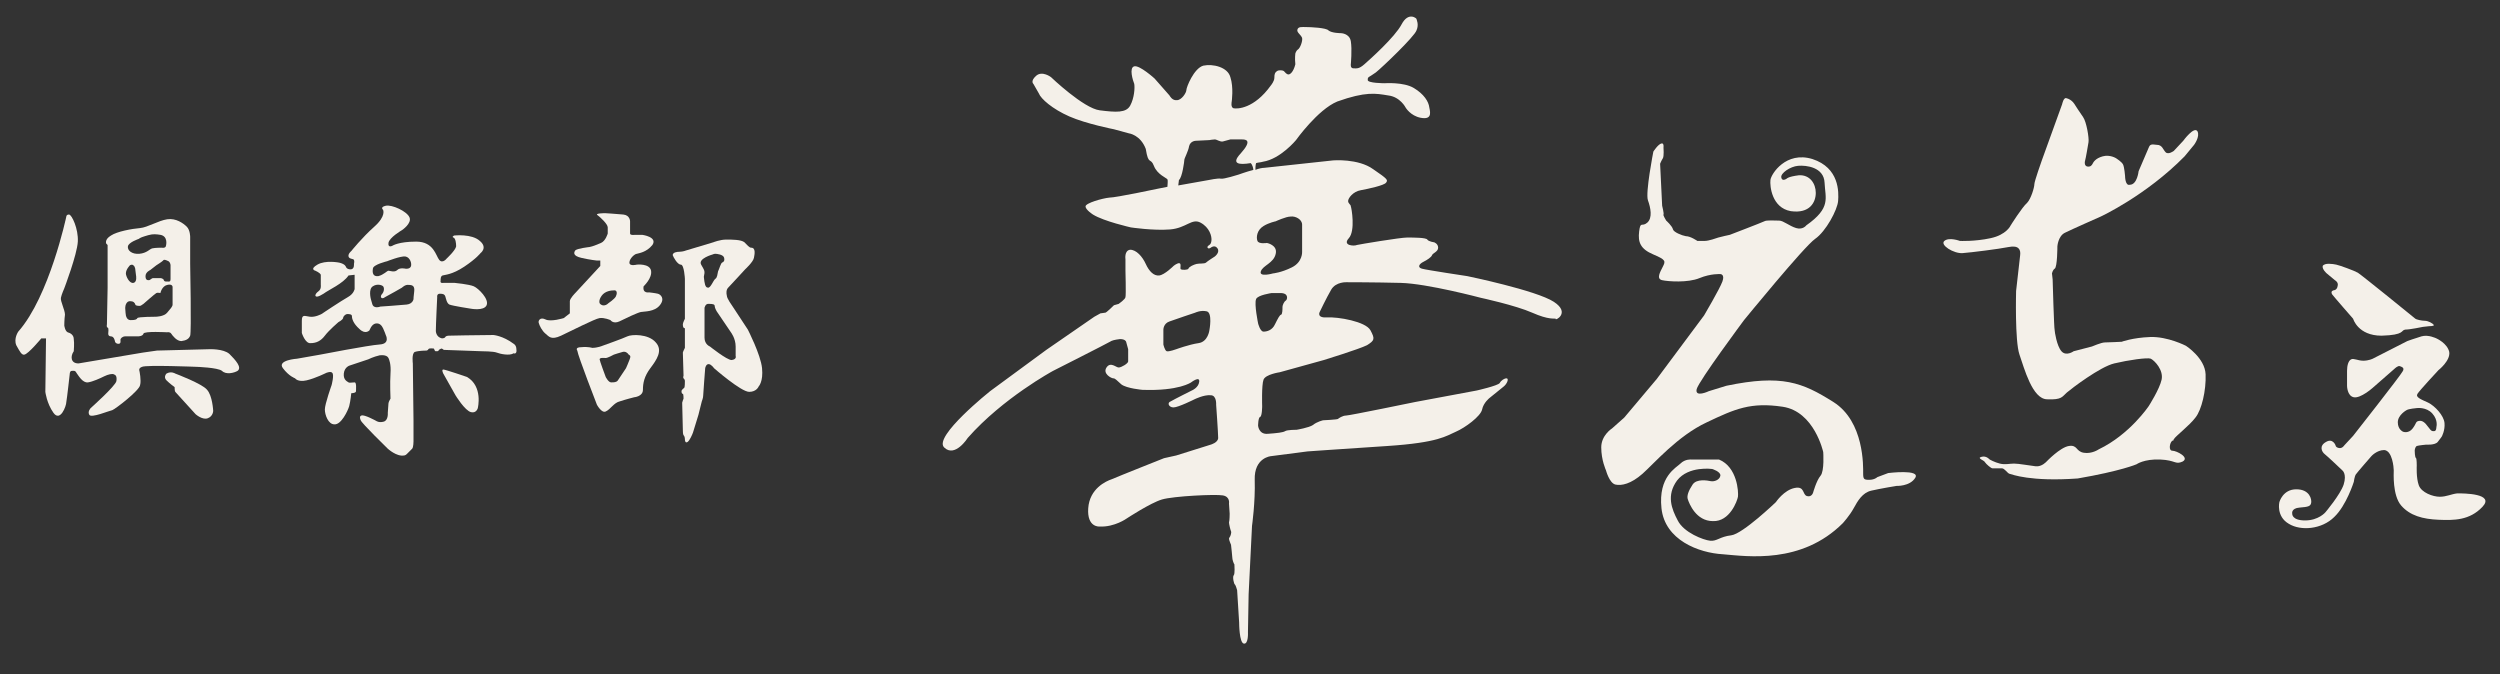
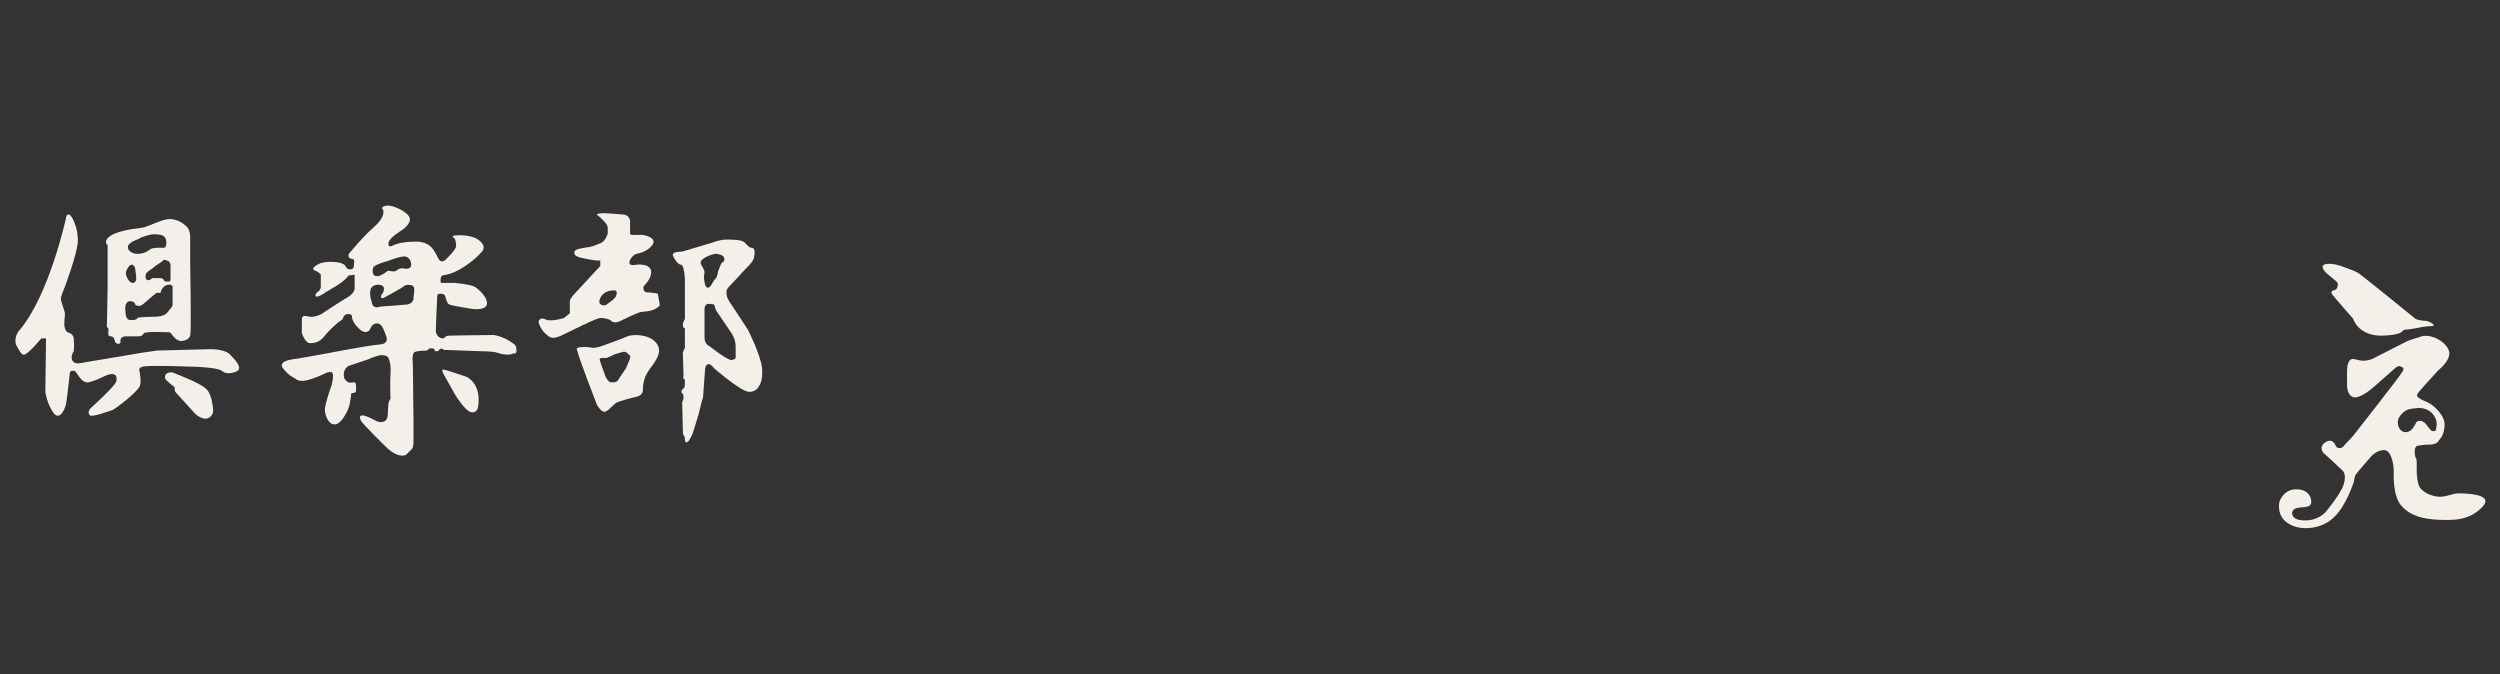
<svg xmlns="http://www.w3.org/2000/svg" version="1.1" id="_レイヤー_1" x="0px" y="0px" viewBox="0 0 369.4 99.6" style="enable-background:new 0 0 369.4 99.6;" xml:space="preserve">
  <rect x="0" y="0" width="369.4" height="99.6" fill="#333333" stroke="none" />
  <style type="text/css">
	.st0{fill:#F4F0E9;}
</style>
  <g>
    <path class="st0" d="M33.9,52.3c-0.9-0.8-3-0.7-3-0.7l-7.7,0.2l-2.1,0.3l-9.5,1.6c-1.2,0-1.2-1.1-0.7-1.8c0,0,0.1-1.2,0-1.8   c0-0.6-0.5-0.9-0.9-1c-0.4-0.2-0.5-1-0.5-1s0-0.9,0.1-1.6c0-0.7-0.7-2-0.6-2.5c0.1-0.5,0.5-1.4,0.5-1.4s1.9-5,2-6.9   c0.1-1.9-0.9-4-1.3-4c-0.4,0-0.4,0.3-0.4,0.3S7.3,43.8,2.7,49c0,0-0.7,1-0.3,2c0.5,0.9,0.8,1.5,1.2,1.4C4.2,52.3,6.1,50,6.1,50   L6.8,50l-0.1,7.9c0,0,0.2,1.7,1.2,3.1c1,1.4,1.9-1,1.9-1.6c0.1-0.5,0.5-4.1,0.5-4.1s0-0.5,0.3-0.5c0.3,0,0.5-0.1,0.7,0.3   c0.3,0.4,0.9,1.5,1.7,1.4c0.7-0.1,1.8-0.6,2.4-0.9c0.6-0.3,1.2-0.4,1.4-0.3c0.3,0.1,0.5,0.3,0.4,1c-0.1,0.7-3.8,4-3.8,4   s-0.5,0.5-0.2,1c0.3,0.5,2.9-0.6,3.4-0.7c0.5-0.2,4-2.9,4.1-3.7c0.2-0.7-0.1-2.1-0.1-2.1s-0.2-0.4,0.4-0.6c0.6-0.3,8,0,8,0   s3.2,0.1,3.8,0.6c0.6,0.6,1.8,0.3,2.3,0C35.8,54.3,34.8,53.2,33.9,52.3z" />
    <path class="st0" d="M30.6,57.6c-0.7-0.9-4.7-2.4-4.7-2.4s-0.6-0.4-1.3,0c0,0-0.5,0.5,0,1c0.5,0.5,1.2,1,1.2,1s0,0.6,0.1,0.7   c0.1,0.1,3,3.3,3,3.3s1,0.9,1.8,0.6c0.8-0.3,0.8-1.1,0.8-1.1S31.4,58.5,30.6,57.6z" />
    <path class="st0" d="M15.9,36.2v6.3l-0.1,5.4c0,0-0.1,0.5,0.1,0.5c0.2,0,0.1,0.8,0.1,0.8s-0.1,0.5,0.4,0.5c0.5,0,0.6,0.8,0.6,0.8   s0.1,0.3,0.5,0.3c0.4,0,0.3-0.4,0.3-0.6s0.3-0.5,0.7-0.5c0.4,0,1.9,0,1.9,0s0.7,0,0.8-0.4c0.1-0.4,3.5-0.2,3.5-0.2s0.4-0.1,0.6,0.2   c0.2,0.3,0.8,1.1,1.5,1.1c0.7-0.1,1.1-0.3,1.3-0.8c0.2-0.5,0-10.6,0-10.6l0-4c0,0,0-1-0.5-1.5c-0.5-0.5-1.6-1.3-2.9-1.1   c-1.3,0.2-2.9,1.2-4,1.3c-1.2,0.1-3.4,0.5-4.3,1.1c-1,0.6-0.7,1.2-0.7,1.2L15.9,36.2z M24.9,38.6c0.3,0.2,0.3,0.6,0.3,0.6   s0,1.5,0,2c0,0.5-0.2,0.4-0.5,0.4c-0.3,0-0.4,0-0.5-0.2c0-0.2-0.4-0.3-0.4-0.3s-1,0-1.2,0c-0.2,0-0.4,0.3-0.6,0.3s-0.5,0-0.5-0.6   c0-0.6,0.7-0.9,0.7-0.9l0.9-0.7c0,0,0.8-0.5,1-0.7C24.2,38.3,24.5,38.4,24.9,38.6z M18.9,36.4c0.1-0.6,1.6-1.1,1.6-1.1   s0.2-0.2,0.9-0.4s1.1-0.4,2.3-0.2c1.1,0.2,0.9,1.4,0.8,1.7c-0.1,0.3-0.6,0.2-0.6,0.2s-1,0-1.4,0.1c-0.4,0.1-0.8,0.7-1.9,0.8   S18.8,37,18.9,36.4z M19.2,39.2c0,0,0.3-0.2,0.5,0c0.3,0.2,0.3,0.7,0.3,0.7l0.1,0.8c0,0,0.2,1-0.4,1.1c-0.6,0.1-1.1-1-1.1-1.4   C18.6,39.8,19.2,39.2,19.2,39.2z M18.5,45.5c0-0.4,0.2-1,0.7-1c0.5,0,0.7,0.2,0.8,0.5c0,0.2,0.6,0.2,0.6,0.2c0.2,0,0.3-0.1,0.3-0.1   l0.3-0.2c0,0,1.7-1.5,1.9-1.6c0.2-0.1,0.6,0,0.6,0s0.2-1,1-1.2c0.8-0.2,0.8,0.3,0.8,0.3s0,2.4,0,2.6c0,0.3-0.3,0.6-0.8,1.2   c-0.5,0.6-1.7,0.6-1.7,0.6s-2.6,0-2.7,0.2c-0.1,0.2-0.3,0.3-1,0.3c-0.6,0-0.7-0.7-0.7-0.7S18.5,45.9,18.5,45.5z" />
    <g>
      <path class="st0" d="M76.3,51.6c0-0.6-0.4-0.8-0.4-0.8c-1.6-1.2-3-1.3-3-1.3c-2.1,0-6.6,0.1-6.6,0.1s-0.4,0-0.5,0.2    c-0.1,0.2-0.5,0.2-0.5,0.2c-0.9-0.2-0.9-1.1-0.9-1.1c0-0.9,0.2-5,0.2-5s-0.1-0.5,0.4-0.5s0.7,0.1,0.8,0.4c0.1,0.3,0.2,1,0.6,1.2    c0.5,0.2,3.1,0.6,3.1,0.6s2,0.4,2.4-0.5c0.4-0.9-1.2-2.5-1.9-2.8c-0.7-0.3-2.8-0.5-2.8-0.5l-1.7,0c0,0-0.5,0.1-0.4-0.3    c0-0.3,0-0.7,0.3-0.8c0.3-0.1,1.4-0.1,3.2-1.3c1.8-1.2,2.4-2,2.4-2s1.1-0.8-0.1-1.8c-1.2-1.1-3.8-0.8-3.8-0.8s-0.4,0.2-0.1,0.3    c0.3,0.1,0.4,0.8,0.4,1.3c-0.1,0.6-1.4,1.8-1.4,1.8s-0.6,0.8-1.1,0.2c-0.5-0.6-0.8-2.7-3.4-2.7s-3.5,0.6-3.5,0.6s-0.7,0.4-0.6-0.4    c0.1-0.8,2-1.9,2-1.9s1.5-1,1.1-1.9c-0.4-0.9-2.6-1.9-3.5-1.7c-0.9,0.2-0.4,0.6-0.4,0.6s0.5,0.9-1.3,2.5c-1.8,1.6-3.4,3.6-3.4,3.6    s-0.5,0.4-0.4,0.8c0.1,0.4,0.7,0.3,0.8,0.5c0.1,0.2,0,0.6,0,0.6s0.1,0.8-0.5,0.8c-0.6,0-0.7-0.4-0.7-0.4s-0.1-0.4-1-0.6    c0,0-2-0.4-3.2,0.3c-1.2,0.7-0.3,0.9-0.3,0.9s0.7,0.3,0.8,0.6c0,0.3,0,1.5,0,1.5s0.1,0.6-0.3,0.9c-0.4,0.3-0.5,0.5-0.5,0.7    c0.1,0.2,0.4,0.2,1.2-0.3c0.8-0.6,2.9-1.5,3.7-2.7l0.9-0.1v2.1c0,0-0.1,0.7-1,1.2c-0.9,0.5-3.9,2.5-3.9,2.5s-0.9,0.5-1.7,0.4    c-0.8-0.1-1.2-0.4-1.2,0.6s0,1.8,0,1.8s0.5,1.6,1.3,1.5c0.8,0,1.5-0.3,2.1-1.1c0.6-0.8,2-2,2-2s0.6-0.3,0.7-0.6    c0-0.3,0.4-0.6,0.6-0.6c0.2,0,0.7,0,0.7,0.3c0,0.4,0.2,1.1,1.1,1.9c0.9,0.9,1.5,0.2,1.5,0.2s0.3-0.9,0.9-1    c0.6-0.1,0.9,0.3,1.1,0.7c0.2,0.4,0.4,1,0.4,1s0.7,1.3-0.9,1.4c-1.6,0.1-8.8,1.5-8.8,1.5L43.9,53c0,0-3,0.2-2.1,1.4    c0.9,1.2,1.8,1.5,1.8,1.5s0.4,0.6,1.7,0.3c1.3-0.3,2.9-1.1,2.9-1.1s0.7-0.3,0.9,0c0.3,0.3-0.1,1.8-0.1,1.8S48,59.7,48,60.5    c0,0.8,0.5,2.2,1.4,2.2c1,0.1,2-2,2.2-2.7c0.2-0.8,0.3-1.9,0.3-1.9s0.7,0,0.7-0.3c0-0.3,0.1-1.3-0.2-1.3c-0.3,0-0.8,0.1-0.9,0    c-0.1-0.1-0.8-0.3-0.7-1.3c0.1-1,0.9-1.2,0.9-1.2l2.7-0.9c0,0,0.8-0.4,1.7-0.6c0.9-0.1,1.2,0.2,1.3,0.4c0.1,0.2,0.4,0.9,0.3,2.3    s0,3.7,0,3.7s-0.3,0.5-0.3,0.7s-0.1,1.4-0.1,1.4s0.1,1.1-0.6,1.3c-0.7,0.2-1.1-0.1-1.1-0.1s-1.8-1-2.2-0.8    c-0.4,0.1-0.1,0.7-0.1,0.7c0.1,0.4,4,4.2,4,4.2s1.3,1.2,2.4,1c0,0,0.2,0,0.4-0.2c0.2-0.2,0.6-0.6,0.8-0.8s0.2-1.1,0.2-1.1l0-3    L61,53.7c0,0-0.2-1.5,0.3-1.7c0.6-0.2,1.7-0.2,1.7-0.2s0.2,0,0.3-0.2c0.1-0.2,0.7-0.1,0.8-0.1c0.1,0.1,0.1,0.4,0.3,0.4    c0.2,0,0.4,0,0.4-0.1c0-0.1,0.2-0.2,0.4-0.3c0.2,0,0.3,0.2,0.4,0.2c0.1,0,5.6,0.2,5.6,0.2s1.7,0,2.2,0.2c0.5,0.2,1.9,0.5,2.5,0.1    C76.1,52.3,76.4,52.2,76.3,51.6z M55.1,39.7c0-0.6,2.1-1.1,2.1-1.1s2-0.8,2.7-0.7c0.7,0.1,1,1.1,0.8,1.5c-0.2,0.4-0.8,0.3-0.8,0.3    s-0.8-0.2-1.2,0.2c-0.4,0.4-1.1,0.1-1.3,0.1s-0.7,0.6-1.5,0.8C55.1,40.9,55,40.3,55.1,39.7z M61.2,43.1c-0.1,0.7-0.1,1.1-0.1,1.1    s-0.1,0.7-1,0.8c-0.9,0.1-3.9,0.3-3.9,0.3s-1,0.4-1.2-0.4c-0.2-0.7-0.2-0.7-0.2-0.7s-0.4-1.5,0.3-1.9c0.6-0.4,1.3-0.2,1.5,0    c0.2,0.2,0.2,0.8-0.2,1.2c-0.3,0.4,0,0.8,0.5,0.4c0.6-0.3,2.5-1.4,2.5-1.4s0.5-0.5,1-0.4C61,42.1,61.3,42.3,61.2,43.1z" />
      <path class="st0" d="M69,55.7c0,0-3.2-1.1-3.5-1.1c-0.3,0,0,0.6,0,0.6l1.8,3.2c0,0,1.4,2.3,2.3,2.5c0.8,0.2,1-0.6,1-0.6    S71.4,57.1,69,55.7z" />
    </g>
    <g>
-       <path class="st0" d="M97.2,43.4c-0.4-0.1-1.3-0.2-1.3-0.2s-1,0.2-0.8-0.9c0,0,1.3-1.2,1.1-2.3c-0.2-1.1-2.1-0.9-2.1-0.9    S93,39.4,93,38.8c0-0.6,0.8-1.3,1.1-1.3c0.3-0.1,1.4-0.2,2.3-1.3c0.8-1.2-1.5-1.5-1.5-1.5h-1.1c0,0-0.7,0.1-0.7-0.2    c0-0.2,0-1.8,0-1.8s0-0.9-1-1s-2.7-0.2-2.7-0.2s-1.6,0-1.1,0.3c0.4,0.3,1.5,1.3,1.5,1.8s0,0.9,0,0.9s-0.3,1.1-1,1.4    c-0.7,0.3-1.2,0.5-1.7,0.6c0,0-1.8,0.2-2.1,0.5c-0.2,0.3-0.4,0.8,0.9,1.1c1.3,0.3,2.3,0.4,2.3,0.4h0.5v0.8l-3.7,4    c0,0-0.8,0.8-0.8,1.2c0,0.4,0,1.8,0,1.8L83.3,47c0,0-1.9,0.6-2.7,0.2c-0.8-0.4-1.1,0.2-1,0.5c0.1,0.4,0.5,1.2,1,1.6    c0.5,0.4,0.8,1,2.3,0.3c1.5-0.7,5-2.5,5.7-2.6c0.7-0.1,1.6,0.3,1.6,0.3s0.4,0.6,1.3,0.2c1-0.5,2.7-1.3,3.2-1.4c0.5-0.1,2,0,2.8-1    S97.6,43.5,97.2,43.4z M91,43.8c-0.2,0.4-1.1,1-1.1,1c-0.2,0.2-0.5,0.4-0.9,0.3c-0.3-0.1-0.4-0.3-0.4-0.3s-0.2-0.4,0.3-1.1    c0.5-0.7,1.4-0.8,1.9-0.8C91.2,42.9,91.2,43.4,91,43.8z" />
+       <path class="st0" d="M97.2,43.4c-0.4-0.1-1.3-0.2-1.3-0.2s-1,0.2-0.8-0.9c0,0,1.3-1.2,1.1-2.3c-0.2-1.1-2.1-0.9-2.1-0.9    S93,39.4,93,38.8c0-0.6,0.8-1.3,1.1-1.3c0.3-0.1,1.4-0.2,2.3-1.3c0.8-1.2-1.5-1.5-1.5-1.5h-1.1c0,0-0.7,0.1-0.7-0.2    c0-0.2,0-1.8,0-1.8s0-0.9-1-1s-2.7-0.2-2.7-0.2s-1.6,0-1.1,0.3c0.4,0.3,1.5,1.3,1.5,1.8s0,0.9,0,0.9s-0.3,1.1-1,1.4    c-0.7,0.3-1.2,0.5-1.7,0.6c0,0-1.8,0.2-2.1,0.5c-0.2,0.3-0.4,0.8,0.9,1.1c1.3,0.3,2.3,0.4,2.3,0.4h0.5v0.8l-3.7,4    c0,0-0.8,0.8-0.8,1.2c0,0.4,0,1.8,0,1.8L83.3,47c0,0-1.9,0.6-2.7,0.2c-0.8-0.4-1.1,0.2-1,0.5c0.1,0.4,0.5,1.2,1,1.6    c0.5,0.4,0.8,1,2.3,0.3c1.5-0.7,5-2.5,5.7-2.6c0.7-0.1,1.6,0.3,1.6,0.3s0.4,0.6,1.3,0.2c1-0.5,2.7-1.3,3.2-1.4c0.5-0.1,2,0,2.8-1    z M91,43.8c-0.2,0.4-1.1,1-1.1,1c-0.2,0.2-0.5,0.4-0.9,0.3c-0.3-0.1-0.4-0.3-0.4-0.3s-0.2-0.4,0.3-1.1    c0.5-0.7,1.4-0.8,1.9-0.8C91.2,42.9,91.2,43.4,91,43.8z" />
      <path class="st0" d="M92.7,49.7c-0.6,0.3-3.7,1.4-3.7,1.4s-0.7,0.3-1.5,0.3c0,0-0.6-0.2-1.6-0.1c-1,0-0.6,0.5-0.6,0.5    c0.1,0.8,2.9,8,2.9,8s0.7,1.3,1.3,1c0.7-0.3,1.2-1.3,2.1-1.5c0.9-0.3,2.1-0.6,2.1-0.6s1.3-0.1,1.3-1.1c0-1,0.2-2,1.1-3.2    c0.9-1.2,1.9-2.6,0.8-3.8C95.8,49.3,93.3,49.4,92.7,49.7z M93,53.2c-0.1,0.3-0.5,1.2-0.5,1.2s-1,1.5-1.2,1.8    c-0.2,0.3-0.6,0.3-1,0.3c-0.4,0-0.8-0.8-0.8-0.8s-0.9-2.4-0.9-2.6c0-0.3,0.7-0.2,0.9-0.2c0.3,0,1.2-0.5,1.2-0.5s0.9-0.3,1.3-0.4    c0.4-0.1,0.7,0.1,0.9,0.4C93.3,52.6,93.1,52.9,93,53.2z" />
      <path class="st0" d="M112.6,54.4c-0.2-2-2.1-5.7-2.1-5.7l-2.3-3.5c0,0-0.8-1.1-0.8-1.5c-0.1-0.4-0.1-0.9,0.2-1.2    c0.3-0.3,2.5-2.7,2.5-2.7s1.2-1.1,1.3-1.7c0.1-0.5,0.3-1.5-0.4-1.5c-0.3,0-0.6-0.4-1-0.8c-0.5-0.4-1.8-0.4-2.7-0.4    s-1.9,0.4-1.9,0.4l-4,1.2c0,0-0.5,0.2-1,0.2c-0.4,0-1,0.1-1,0.5c0.1,0.3,0.7,1.4,1.2,1.4c0.5,0,0.6,2.1,0.6,2.1l0,5.9    c0,0-0.3,0.6-0.3,0.8c0,0.2,0,0.6,0.3,0.6v2.9c0,0-0.3,0.6-0.3,0.7c0,0.1,0.1,3.4,0.1,3.4s-0.1,0.3,0,0.4c0.1,0.1,0.2,0.2,0.2,0.4    c0,0.2,0,0.9-0.1,1c-0.1,0.1-0.4,0.3-0.4,0.5c0,0.3,0.1,0.4,0.2,0.4c0.1,0,0.1,0.7,0.1,0.7s-0.2,0.5-0.2,0.6    c0,0.1,0.1,4.1,0.1,4.1s0,0.6,0.1,0.7c0.1,0.1,0.2,0.3,0.2,0.6s0.1,0.6,0.4,0.4s0.7-1.1,0.8-1.4c0.1-0.3,0.8-2.6,0.8-2.6l0.5-2    c0,0,0.2-0.5,0.2-0.8c0-0.3,0.3-4.1,0.3-4.1s0.1-0.6,0.5-0.6c0.4,0,0.8,0.6,0.8,0.6s4,3.5,5.2,3.5c1.1,0,1.4-0.8,1.4-0.8    S112.8,56.4,112.6,54.4z M103.6,39.1c-0.5-0.9,1.7-1.5,1.7-1.5s0.2-0.1,0.4-0.1c0.2,0,1.2,0.1,1.3,0.6c0.1,0.5-0.1,0.6-0.3,0.7    c-0.2,0.1-0.4,0.9-0.6,1.3c-0.1,0.4-0.1,0.9-0.4,1.1c-0.3,0.2-0.7,1.4-1.1,1.3c-0.4,0-0.5-0.6-0.6-1.6    C104.2,40,104.1,40,103.6,39.1z M108.1,53.2c-0.7,0-3.2-2-3.2-2s-0.8-0.3-0.8-1.3c0-1,0-1.7,0-1.7v-2.7c0,0,0.1-0.7,0.7-0.6    c0.6,0,0.8,0.1,0.8,0.3c0,0.3,0.3,0.8,0.3,0.8l2.1,3.1c0,0,0.7,0.9,0.7,2.1s0,1.4,0,1.4S108.9,53.1,108.1,53.2z" />
    </g>
-     <path class="st0" d="M229.6,44.6c-2.6-1.7-12.8-3.8-12.8-3.8s-6-0.9-6.7-1.1c-0.7-0.2-0.4-0.7,0.2-1c0.6-0.3,1.2-0.7,1.3-1   c0.1-0.3,0.9-0.5,0.9-1.1s-0.6-0.8-0.6-0.8s-0.8-0.1-1-0.4c-0.2-0.3-2-0.3-3-0.3c-1,0-7,1-7.4,1.1c-0.4,0.2-2.2,0.1-1.2-1   c1-1.1,0.4-4.5,0.3-4.7c0-0.3-0.4-0.4-0.4-0.8c0-0.4,0.7-1.4,1.9-1.6c1.1-0.2,3.4-0.7,3.7-1.1c0.3-0.4,0.3-0.5-1.9-2   c-2.2-1.6-5.9-1.3-5.9-1.3s-9.3,1-10.2,1.1c-0.3,0-0.8,0.1-1.3,0.3c0-0.2,0-0.7,0.1-1c0.3-0.1,0.7-0.1,1-0.2   c2.6-0.4,4.9-3.2,4.9-3.2s3.2-4.5,6.1-5.7c4.2-1.5,5.7-1.2,7.5-0.9c1.8,0.2,2.6,1.8,2.6,1.8s0.7,1.2,2.2,1.5   c1.6,0.3,1.5-0.6,1.3-1.5c-0.1-0.9-0.8-2-2.3-2.9c-1.5-0.9-4.3-0.7-4.3-0.7s-2.6,0-2.5-0.5c0-0.5,0.1-0.3,1.2-1.1   c1-0.8,5.7-5.3,6-6.2c0.4-0.9,0-1.6,0-1.7c0-0.1-1.2-1.1-2.2,0.8c-1,1.9-4.7,5.2-5.5,5.9c-0.8,0.7-1.1,0.6-1.6,0.6   c-0.5,0-0.4-0.6-0.4-0.6s0.2-2.2,0-3.4c-0.2-1.2-1.5-1.2-1.5-1.2s-1.3,0-1.8-0.4C196,4.1,193.6,4,193,4s-1.2-0.1-1.3,0.4   c-0.1,0.4,0.5,0.7,0.7,1.2c0.1,0.5-0.3,1.5-0.6,1.7c-0.3,0.2-0.4,0.6-0.4,0.6s-0.1,0.7,0,1.6c-0.3,1.2-0.8,1.5-1,1.5   c-0.3,0-0.5-0.3-0.7-0.5c-0.1-0.1-0.7-0.2-1,0c-0.3,0.2-0.4,0.4-0.4,1c0,0.5-0.5,1.1-0.5,1.1c-2.5,3.5-5,3.5-5.5,3.4   c-0.5-0.1-0.3-1-0.3-1s0.3-2.1-0.2-3.6c-0.4-1.5-2.6-2-4-1.7c-1.4,0.4-2.5,3.2-2.5,3.6c0,0.4-0.7,1.5-1.4,1.5   c-0.7,0.1-1.1-0.7-1.1-0.7l-2.2-2.5c0,0-2.2-2-3-1.8c-0.8,0.2-0.2,2.1,0,2.6c0.1,0.6,0,2.1-0.6,3.2s-2.1,1-4.5,0.7   c-2.4-0.3-7.2-4.9-7.2-4.9s-1.3-1-2.2-0.2c-0.9,0.8-0.4,1.2-0.4,1.2s0.4,0.7,0.8,1.4c0.3,0.8,2,2.3,4.5,3.4   c2.5,1.1,6.6,1.9,6.6,1.9l2.2,0.6c0,0,1.7,0.2,2.5,2.3c0.4,2.5,0.7,1.2,1.2,2.5c0.5,1.3,1.9,1.8,2,2c0.1,0.2,0,0.8,0,1.1l-1.5,0.3   c0,0-6.1,1.3-7.1,1.3c-1,0.1-3.5,0.8-3.5,1.3s1.1,1.2,1.1,1.2c1.6,1,5.6,1.9,5.6,1.9s3.3,0.5,5.8,0.3c2.4-0.2,3.2-1.7,4.5-1   c1.3,0.7,1.7,2,1.6,2.7c-0.1,0.7-0.4,0.5-0.6,0.9c0.1,0.4,0.5,0.1,0.5,0.1s0.6-0.5,1,0.1c0.4,0.6-0.4,1.2-0.4,1.2s-1.1,0.7-1.3,0.9   c-0.2,0.2-1,0.1-1.4,0.2c-0.4,0.1-1.1,0.4-1.2,0.7c-0.1,0.2-0.9,0.2-1.1,0.1c-0.2-0.1,0.1-0.8-0.2-0.9c-0.3-0.1-0.9,0.4-0.9,0.4   s-1.3,1.3-2.1,1.4c-0.8,0.1-1.5-0.6-2-1.7c-0.5-1.1-1.4-2.1-2.3-2.1c-0.9,0.1-0.7,1.4-0.7,1.4v1.7c0,0,0.1,3.6,0,3.9c0,0.3-1,1-1,1   l-0.7,0.2c0,0-1.2,1.2-1.3,1.1c-0.1,0-0.7,0.1-0.7,0.1l-0.9,0.5l-7.1,4.9l-8.3,6.1c0,0-8.4,6.7-6.8,8.3c1.6,1.6,3.5-1.4,3.5-1.4   c5.2-5.9,12.6-9.9,12.6-9.9s8.1-4.1,8.4-4.3c0.3-0.2,0.7-0.3,1.5-0.4c0.8,0,0.9,0.4,0.9,0.4l0.3,1.1c0,0,0,1.6,0,1.8   c0,0.3-1,0.9-1.4,0.9c-0.4,0-1.2-0.9-1.8,0c-0.6,0.9,0.7,1.6,1,1.6s0.5,0.3,1.2,0.9c0.8,0.6,3.1,0.8,3.1,0.8   c5.4,0.2,7.2-1.1,7.2-1.1s1.3-1,1.2-0.1s-1.1,1.3-1.1,1.3s-2.6,1.3-3.1,1.6c-0.6,0.2-0.3,0.9,0.4,0.9c0.7,0,3.1-1.2,3.1-1.2   s1.4-0.7,2.4-0.6c0.9,0,0.8,1.4,0.8,1.4s0.3,4.2,0.3,4.9c0,0.7-1.1,1-1.1,1l-5.1,1.6l-1.8,0.4c0,0-6.8,2.7-7.7,3.1   c-0.9,0.3-3.3,1.4-3.5,4.3c-0.2,2.9,1.7,2.7,1.7,2.7c2.2,0.1,4-1.2,4-1.2s3.5-2.3,5.2-2.8s7.9-0.8,9-0.6c1.1,0.2,0.9,1.2,0.9,1.2   l0.1,1.5c0,0,0,1-0.1,1.3c0,0.2,0.2,1.1,0.3,1.3c0.1,0.2-0.1,0.7-0.1,0.7s-0.2,0.3-0.2,0.4c0,0.2,0.3,0.9,0.3,0.9s0.2,1.8,0.2,2   c0,0.2,0.2,0.8,0.3,0.9c0,0.1,0.1,1.4-0.1,1.6c-0.2,0.2,0,1.3,0.2,1.4c0.1,0.1,0.3,0.8,0.3,0.8l0.3,4.8c0,0,0,3,0.7,3.1   c0.7,0.1,0.6-1.7,0.6-1.7l0.1-5.6l0.5-10.1c0,0,0.5-3.5,0.4-6.8c-0.1-3.3,2.4-3.5,2.4-3.5l5.4-0.7c0,0,4.2-0.3,11.8-0.8   c7.6-0.5,8.7-1.5,10.1-2.1c1.4-0.6,3.7-2.3,3.9-3.3s1.1-1.7,1.1-1.7s1.6-1.3,2.1-1.7c0.5-0.4,0.8-1.2,0.4-1.2c-0.3,0-0.8,0.3-1,0.7   c-0.3,0.4-3.4,1.1-3.4,1.1l-9.1,1.7c0,0-9.7,2-10.2,2s-1.1,0.4-1.2,0.5s-2.2,0.2-2.2,0.2s-0.9,0.2-1.5,0.7   c-0.6,0.4-2.4,0.7-2.4,0.7s-1.4,0-1.7,0.2c-0.3,0.2-1.2,0.3-2.6,0.4c-1.3,0.1-1.4-1.2-1.4-1.2s0-1.2,0.3-1.3   c0.3-0.1,0.3-1.6,0.3-1.6s-0.1-3.1,0.2-3.9s2.4-1.1,2.4-1.1l6.5-1.8c0,0,5.2-1.6,6.4-2.2c1.1-0.7,1.2-0.9,0.5-2.2s-4.8-2-6.4-1.9   c-1.6,0.1-1.1-0.8-1.1-0.8s1-2.1,1.7-3.3c0.7-1.2,2.3-1.1,2.3-1.1s4.1,0,8,0.1c3.9,0.1,11.8,2.2,11.8,2.2s5.1,1.1,7.6,2.2   c2.5,1.1,3.2,0.8,3.5,0.9C229.6,47.5,232.2,46.3,229.6,44.6z M178.7,48.8c0,0-0.2,1.7-1.6,1.9c-1.4,0.2-3.3,0.9-3.3,0.9   s-1.1,0.4-1.4,0.3c-0.3-0.1-0.5-1-0.5-1v-2.2c0,0,0-0.9,0.9-1.2c0.8-0.3,3.8-1.3,3.8-1.3s0.8-0.4,1.7-0.2   C179.2,46.2,178.7,48.8,178.7,48.8z M183,25.8c0,0-2.2,0.7-2.6,0.6c-0.4-0.1-1.8,0.2-1.8,0.2l-4.5,0.8l0.1-0.8   c0.5-0.4,0.8-2.8,0.8-3c0-0.2,0.6-1.3,0.7-2c0.2-0.8,1-0.8,1-0.8l2-0.1c0,0,0.5-0.1,0.8-0.1c0.3,0,0.8,0.4,1.2,0.3s1.1-0.3,1.1-0.3   s1,0,1.7,0c0.6,0,1.6,0.1-0.2,2.1c-1.4,1.5-0.3,1.7,1.5,1.4l0,0c0,0,0.3,0.2,0.4,1C184.1,25.4,183,25.8,183,25.8z M190,44.4   c-0.2,0.1-0.5,0.6-0.5,1c0,0.3,0,1-0.2,1.1c-0.2,0-0.5,0.6-0.9,1.4c-0.4,0.9-1.2,1.1-1.7,1.1c-0.5,0-0.8-1.2-0.8-1.2   s-0.6-2.9-0.3-3.6c0.2-0.6,2.3-0.9,2.3-0.9s0,0,1.3,0S190.2,44.3,190,44.4z M190.9,39.5c-1.6,0.8-2.8,0.9-2.8,0.9s-2.1,0.6-1.8-0.3   c0.3-0.9,1.9-1.2,2.2-2.6c0.3-1.3-1.3-1.6-1.3-1.6s-1.2,0.2-1.4-0.3s-0.1-1.6,0.9-2.2c0.8-0.5,1.8-0.7,1.8-0.7s1.5-0.7,2.2-0.7   c0.7-0.1,1.7,0.4,1.7,1.2c0,0.8,0,4,0,4S192.5,38.7,190.9,39.5z" />
-     <path class="st0" d="M244.3,22.4c0,0-1.2,6.1-0.8,7.2s0.7,2.6-0.1,3.3c-0.8,0.7-1-0.3-1.2,1.3c-0.2,1.6,0.2,2.6,2.1,3.4   c1.9,0.8,1.8,1,1.4,1.8c-0.4,0.8-1,1.8-0.1,2c0.9,0.2,3.8,0.4,5.5-0.3c1.7-0.7,3.1-0.6,3.1-0.6s0.7,0,0.3,1.1c-0.4,1.1-2.7,5-2.7,5   l-7,9.4l-4.8,5.7l-1.8,1.6c0,0-1.6,1-1.6,2.8c0,1.9,0.7,3.4,0.7,3.4s0.5,1.9,1.4,2.1c0.9,0.2,2.3-0.1,4-1.6   c1.7-1.5,5.2-5.6,9.5-7.6c4.2-2,6.5-3,11.2-2.3c4.7,0.7,6,6.7,6,6.7s0.2,2.8-0.4,3.5c-0.6,0.7-1.1,2.5-1.1,2.5s-0.2,0.7-0.9,0.5   s-0.3-1.5-1.8-1.2c-1.6,0.3-2.8,2.1-2.8,2.1s-4.9,4.7-6.6,4.9s-2.1,0.9-3.1,0.8s-3.9-1.2-4.8-3c-0.9-1.7-1.7-3.7-0.1-5.9   c1.7-2.2,5.2-1.7,5.2-1.7s1.3,0.4,1.2,1c-0.1,0.6-0.9,0.9-1.4,0.8s-2.1-0.4-2.7,0.5c-0.6,0.9-0.9,1.7-0.7,2.2   c0.2,0.6,1.2,3.2,3.7,3.2c2.5,0.1,3.6-3,3.7-3.6c0.1-0.7-0.1-4.4-2.8-5.5h-4.1c0,0-0.9-0.1-1.6,0.6c-0.6,0.6-3.3,1.9-2.8,6.6   s5.5,6.6,9.1,6.8c3.6,0.3,11.6,1.5,17.7-4.6c0,0,1-1.1,1.6-2.2c0.6-1.1,1.3-2.3,2.6-2.6s3.7-0.7,3.7-0.7s2,0.1,2.8-1.2   s-4-0.7-4-0.7l-1.6,0.6c0,0-0.4,0.4-1.2,0.4s-0.9-0.1-0.9-1c0-0.9,0.2-7.6-4.4-10.5c-4.6-2.9-7.6-4.1-15.8-2.4l-2.6,0.8   c0,0-2.1,1-1.8-0.3c0.3-1.2,7-10.2,7-10.2s8.9-10.9,10.5-12c1.6-1.1,3.3-4.3,3.4-5.6c0.1-1.3,0.2-4.9-3.8-6.2   c-3.9-1.2-6.1,2.2-6.2,3.1s0.2,4.1,3,4.6c2.8,0.4,3.7-1.3,3.7-2.7c0-1.4-0.9-2.7-2.5-2.6c-1.6,0.2-1.8,0.5-1.8,0.5   s-0.7,0.5-0.8-0.2c-0.1-0.6,1.3-1.6,2.5-1.7s3.8,0.2,3.9,2.5c0.1,2.3,1,3.7-2.7,6.3c0,0-0.5,0.7-1.5,0.4c-1-0.3-1.9-1.1-2.5-1.1   s-1.9-0.1-2.2,0.1c-0.4,0.2-5.1,2-5.1,2s-1.4,0.3-1.7,0.4s-1.4,0.5-2,0.5c-0.6,0-1.1,0-1.1,0s-1-0.7-1.7-0.7   c-0.6-0.1-1.8-0.6-1.9-1c-0.1-0.5-1-1.3-1-1.3s-0.5-0.8-0.4-0.9s-0.2-1.3-0.2-1.3l-0.3-6.2c0,0,0.2-0.5,0.4-0.8   c0.2-0.3,0.1-1.6,0.1-1.6s0.1-0.7-0.3-0.6C245,21.3,244.3,22.4,244.3,22.4z" />
-     <path class="st0" d="M304.7,15.4l-3,8.3c0,0-1.1,3.1-1.1,3.5c0,0.5-0.5,2.2-1.1,2.8c-0.7,0.6-2.4,3.3-2.4,3.3s-0.6,1.4-3,1.9   c-2.3,0.5-4.5,0.4-4.5,0.4s-1.6-0.6-2.3,0s1.4,1.9,2.7,1.8c1.3-0.1,5.3-0.6,6.8-0.9c1.5-0.3,1.8,0.4,1.7,1.2s-0.6,5.3-0.6,5.3   s-0.2,7.4,0.5,9.4c0.7,2,1.9,6.6,4.1,6.6c2.2,0.1,2.2-0.4,2.9-1c0.7-0.6,4.9-3.8,7-4.3s4.9-0.9,5.4-0.7c0.6,0.3,1.9,1.7,1.6,3.1   s-1.9,3.9-1.9,3.9s-2.8,4.2-7.4,6.4c0,0-1,0.7-2.2,0.5c-1.2-0.2-0.9-1.2-2.2-1c-1.3,0.2-3.3,2.3-3.3,2.3s-0.7,0.8-1.6,0.7   c-0.9-0.1-2.5-0.4-3.2-0.4s-1.3,0.2-2.1,0c-0.8-0.2-1.5-0.6-1.5-0.6s-0.5-0.6-1.2-0.4c-0.8,0.2,0.4,0.5,0.5,0.8   c0.2,0.3,0.9,0.9,1.1,0.9s1,0,1.4,0c0.4,0,0.8,0.7,1.1,0.8c0.4,0.1,3.1,1.2,10.1,0.7c6.4-1.1,8.7-2.1,8.7-2.1s1.1-0.8,3.5-0.7   c2.3,0.1,2.2,0.8,3.3,0.3c1.1-0.6-0.9-1.6-1.5-1.6c-0.6,0-0.4-1.1-0.1-1.4c0.3-0.3,0.1,0.2,0.3-0.3c0.3-0.5,2.3-2,3.2-3.2   c0.9-1.1,1.6-4,1.5-6.4c-0.1-2.4-2.9-4.2-2.9-4.2s-2.7-1.4-5.3-1.3c-2.6,0.1-4.2,0.7-4.2,0.7s-2,0.1-2.5,0.1s-1.9,0.6-1.9,0.6   l-2.7,0.7c0,0-1.1,0.8-1.8,0c-0.7-0.8-1-2.9-1-3.1c-0.1-0.2-0.3-7.5-0.3-7.5l-0.1-0.9c0,0,0.1-0.5,0.4-0.7c0.4-0.2,0.4-3.3,0.4-3.3   s0.1-1.5,1.1-2c1-0.5,5.3-2.4,5.3-2.4s6.7-3.1,12.4-8.9l1.4-1.7c0,0,0.9-1.2,0.5-2c-0.5-0.8-2.1,1.4-2.1,1.4l-1.4,1.5   c0,0-0.8,0.6-1.2,0.2s-0.5-1.1-1.3-1.1c-0.8-0.1-1-0.1-1.2,0.4c-0.2,0.5-1.5,3.5-1.5,3.5s-0.2,2-1.3,2C314,27.5,314,26,314,26   s-0.1-1.3-0.3-1.7s-1-0.9-1-0.9s-0.9-0.6-2-0.3c-1.1,0.3-1.4,0.9-1.5,1.1c-0.1,0.2-0.3,0.5-0.8,0.4c-0.4-0.1-0.4-0.6-0.3-0.9   s0.4-2.1,0.5-2.7c0.1-0.6-0.3-3-0.8-3.7c-0.5-0.7-1.2-1.8-1.2-1.8s-0.4-0.8-1.3-1C304.9,14.4,304.7,15.4,304.7,15.4z" />
    <path class="st0" d="M363.1,72.9c-0.9,0.1-1.6,0.5-2.6,0.5c-1,0-2.7-0.6-3.1-1.7c-0.4-1.1-0.3-2.9-0.3-2.9s0-1-0.1-1.1   c-0.2-0.1-0.2-1.1-0.2-1.1s0-0.5,0.3-0.7c0.3-0.1,1.4-0.2,1.4-0.2s1.3,0.1,1.7-0.4c0.4-0.5,0.6-0.8,0.6-0.8s0.5-0.9,0.4-2   c-0.1-1.1-1.4-2.5-2.4-3c-1.1-0.5-1.9-0.8-1.6-1.3c0.3-0.5,3.1-3.5,3.1-3.5s1.8-1.4,1.6-2.7c-0.3-1.3-1.9-2-1.9-2s-1.2-0.6-2.2-0.3   c-1,0.3-2.1,0.7-2.1,0.7l-5.1,2.6c0,0-0.6,0.3-1.4,0.3c-0.8,0-1.4-0.4-1.8-0.2c-0.4,0.2-0.6,0.9-0.6,1.7c0,0.9,0,2.2,0,2.2   s0,1.5,1,1.7c1,0.2,2.8-1.4,2.8-1.4l3.2-2.8c0,0,0.5-0.5,0.8-0.4c0.2,0.1,0.8,0.2,0.4,0.8c-0.3,0.6-7.3,9.5-7.3,9.5l-1.3,1.4   c0,0-0.3,0.5-0.8,0.4c-0.5-0.1-0.5-0.4-0.5-0.4s-0.4-1.1-1.4-0.5c-1.1,0.6-0.6,1.5-0.2,1.8c0.4,0.3,2.6,2.4,2.6,2.4   s0.7,0.5,0.2,2.1c-0.5,1.5-2.7,4.1-2.7,4.1s-1,1.2-3,1.2c-2,0-1.9-1-1.9-1s-0.2-0.8,1.1-0.9s1.6-0.2,1.7-0.7c0.1-0.5-0.2-2-2.2-2   c-2,0-2.5,1.9-2.5,1.9s-0.5,2.1,1.4,3.2c1.8,1.1,4.9,0.8,6.7-1c1.8-1.7,2.9-5.2,2.9-5.2s0.1-0.8,0.3-1.1c0.2-0.3,2.3-2.7,2.3-2.7   s0.8-0.9,1.9-0.9c1.2,0.1,1.4,2.6,1.4,3c0,0.4-0.2,3.7,1.1,5.2c1.3,1.5,3.2,2,5.5,2.1c2.3,0.1,4.6,0.1,6.5-1.9S364,72.9,363.1,72.9   z M355.1,63.8c0,0-0.8-0.3-0.8-1.4c0-1.1,1.3-1.8,1.3-1.8c0.3-0.2,1.5-0.3,1.5-0.3s1.4-0.2,2.3,0.8c0.9,1,0.6,2,0.6,2   s0,0.6-0.3,0.6c-0.3,0-0.4,0.1-0.9-0.6c-0.5-0.7-0.9-1-1.4-0.9c-0.5,0.1-0.3,0.3-0.9,1.1C355.9,64.1,355.1,63.8,355.1,63.8z" />
    <path class="st0" d="M343.8,40.4l1.2,1c0,0,0.6,0.3,0.4,0.9c-0.1,0.6-0.6,0.6-0.6,0.6s-0.5,0.1-0.2,0.6c0.3,0.4,3.1,3.6,3.1,3.6   s0.7,2.5,4.2,2.5c3.5-0.1,2.8-0.8,3.5-0.9c0.7,0,2.6-0.4,2.6-0.4l0.9-0.1c0,0,0.9,0,0.7-0.2c-0.1-0.2-0.8-0.6-1.3-0.6   s-1.3-0.2-1.4-0.3c-0.1-0.1-8-6.5-8.5-6.8c-0.5-0.3-2.7-1.1-3.2-1.2c-0.5-0.1-1.7-0.3-2,0.2C343.1,39.8,343.8,40.4,343.8,40.4z" />
  </g>
</svg>